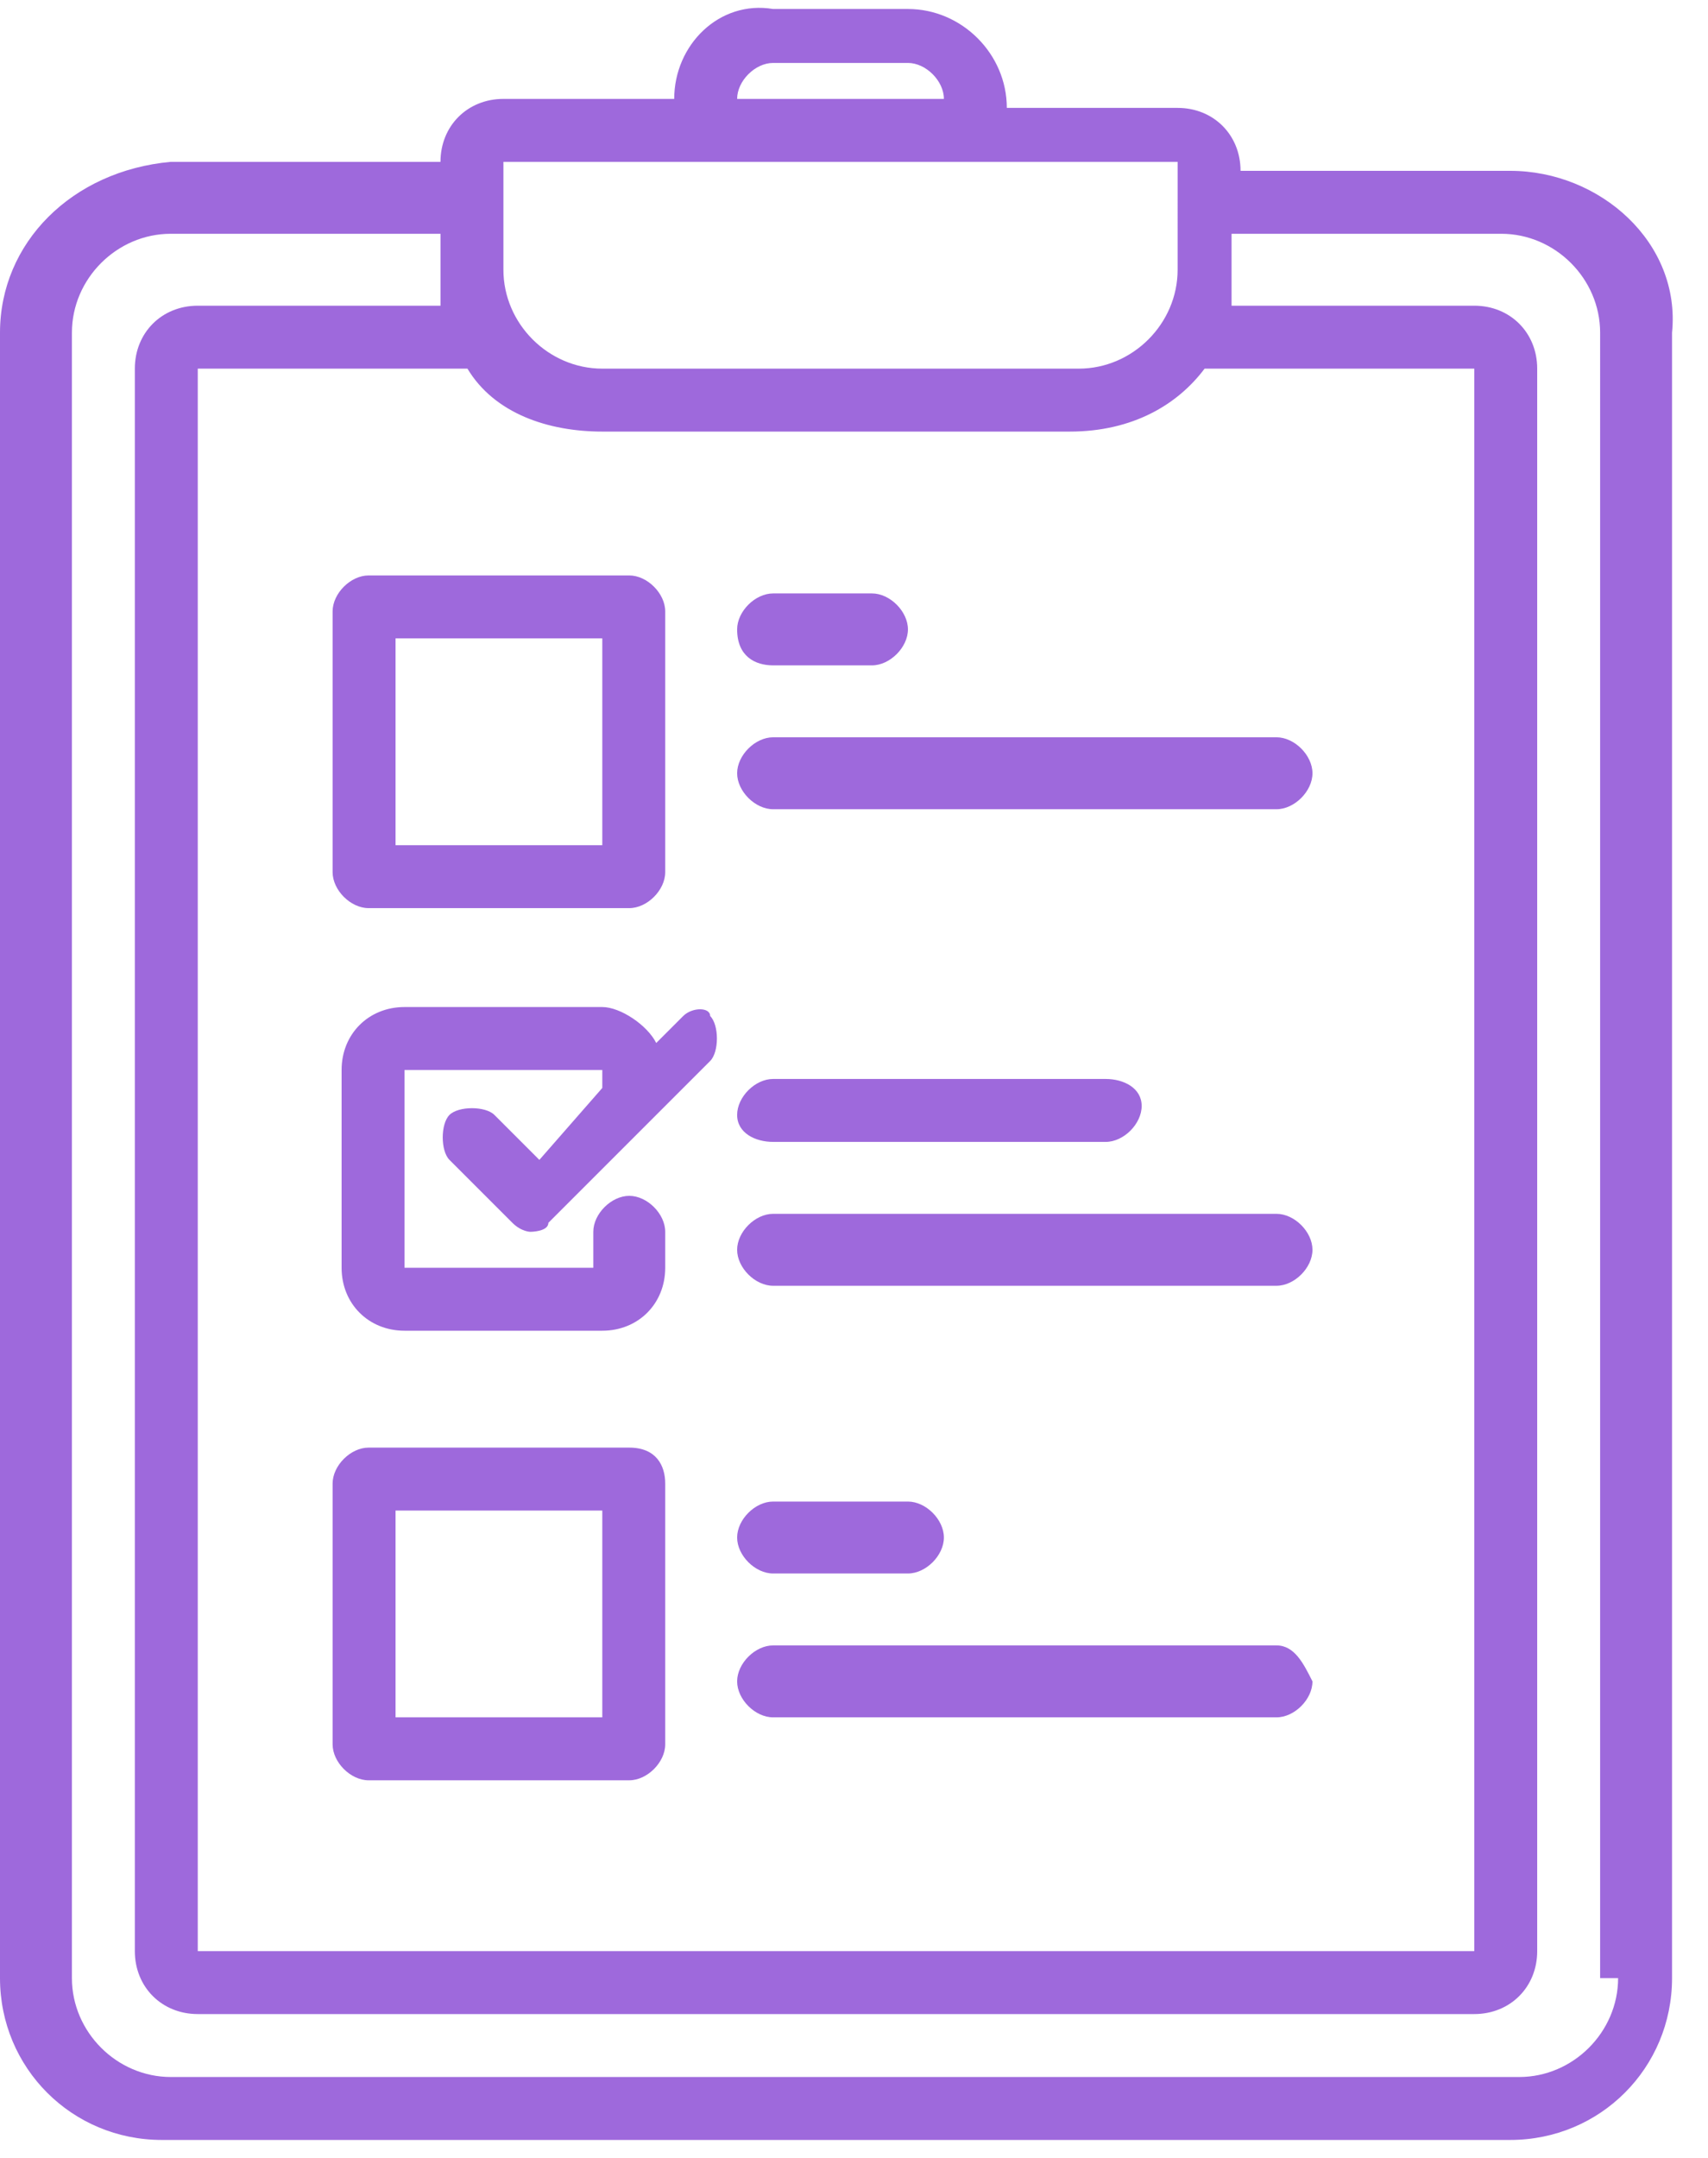
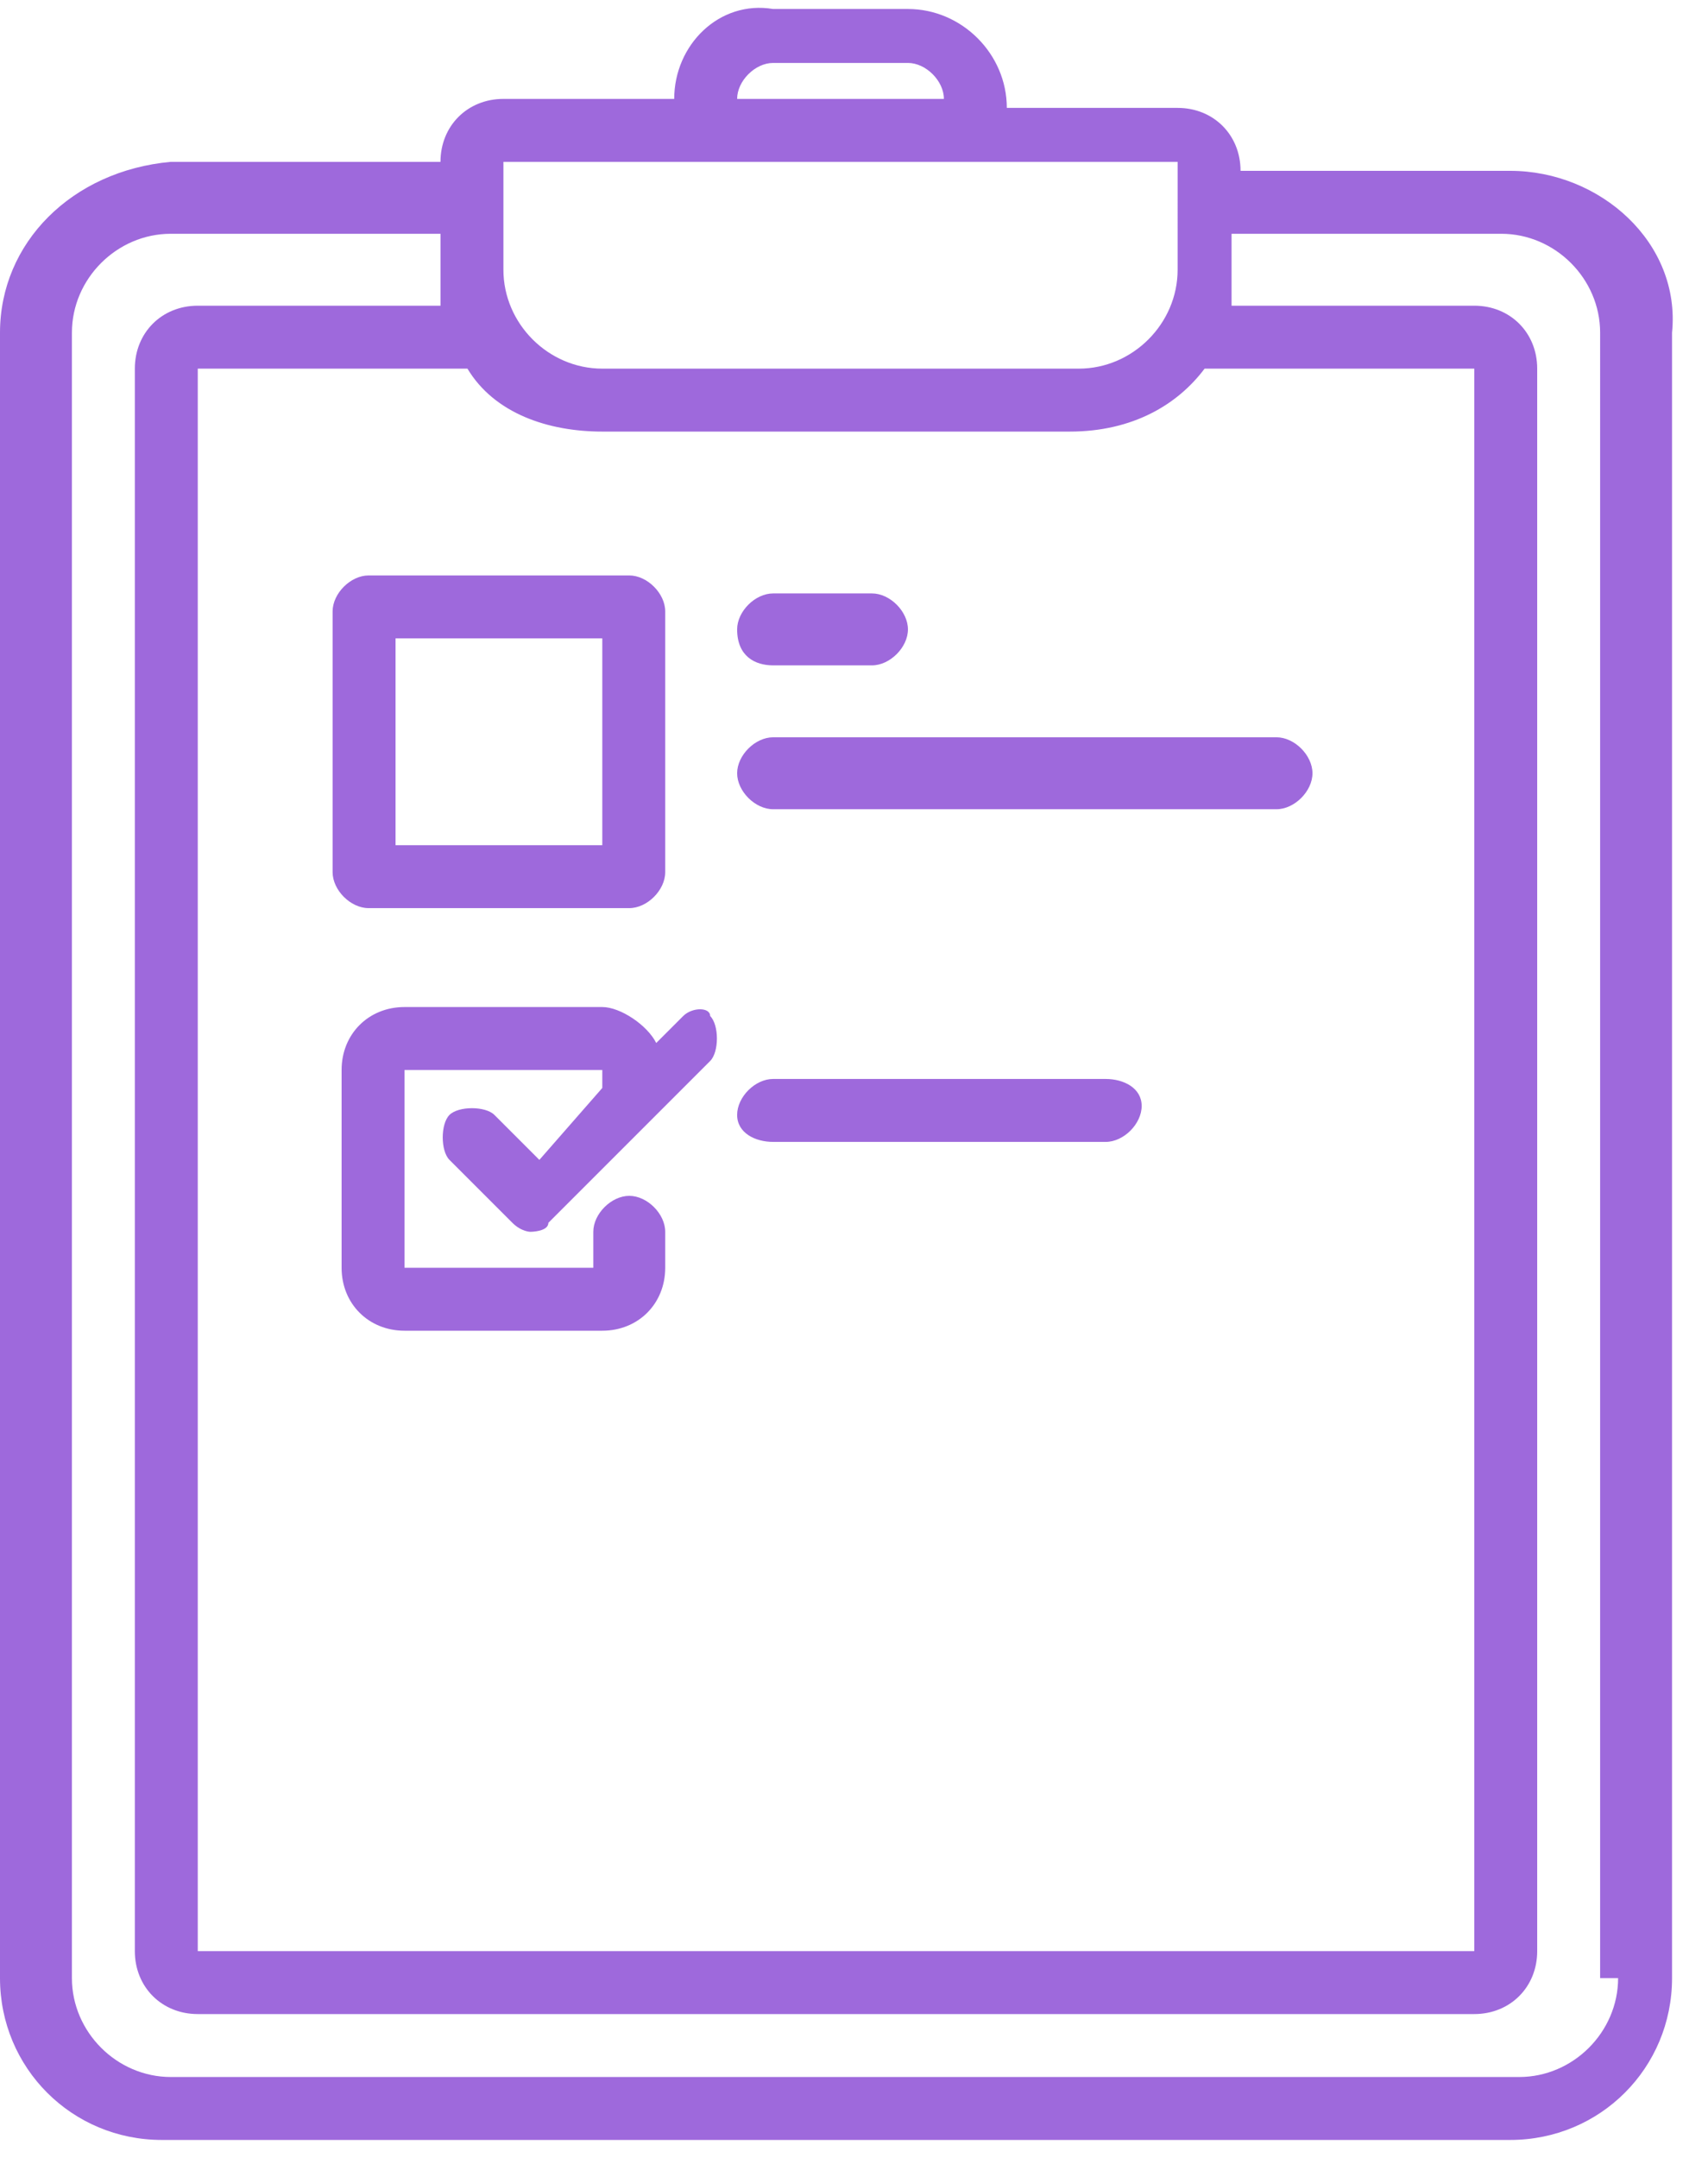
<svg xmlns="http://www.w3.org/2000/svg" version="1.1" id="Layer_1" x="0px" y="0px" viewBox="0 0 19 24" style="enable-background:new 0 0 19 24;" xml:space="preserve">
  <style type="text/css">
	.st0{fill:#9E69DC;}
</style>
  <path id="Vector" class="st0" d="M16.8,1.9h-3v0c0-0.4-0.3-0.7-0.7-0.7h-1.9v0c0-0.6-0.5-1.1-1.1-1.1H8.6C8,0,7.5,0.5,7.5,1.1v0H5.6  c-0.4,0-0.7,0.3-0.7,0.7v0h-3C0.8,1.9,0,2.7,0,3.7V22c0,1,0.8,1.8,1.8,1.8h15c1,0,1.8-0.8,1.8-1.8V3.7C18.7,2.7,17.8,1.9,16.8,1.9z   M13.4,4.1h3c0,0,0,0,0,0v17.6c0,0,0,0,0,0H2.2c0,0,0,0,0,0V4.1c0,0,0,0,0,0h3c0,0,0,0,0,0c0.3,0.5,0.9,0.7,1.5,0.7h5.2  C12.6,4.8,13.1,4.5,13.4,4.1C13.4,4.1,13.4,4.1,13.4,4.1z M8.2,1.1c0-0.2,0.2-0.4,0.4-0.4h1.5c0.2,0,0.4,0.2,0.4,0.4v0L8.2,1.1  L8.2,1.1z M5.6,1.8C5.6,1.8,5.6,1.8,5.6,1.8l7.5,0c0,0,0,0,0,0v0.4c0,0,0,0,0,0c0,0,0,0,0,0V3c0,0.6-0.5,1.1-1.1,1.1H6.7  C6.1,4.1,5.6,3.6,5.6,3V1.8z M18,22c0,0.6-0.5,1.1-1.1,1.1h-15c-0.6,0-1.1-0.5-1.1-1.1V3.7c0-0.6,0.5-1.1,1.1-1.1h3V3  c0,0.1,0,0.3,0,0.4H2.2c-0.4,0-0.7,0.3-0.7,0.7v17.6c0,0.4,0.3,0.7,0.7,0.7h14.2c0.4,0,0.7-0.3,0.7-0.7V4.1c0-0.4-0.3-0.7-0.7-0.7  h-2.7c0-0.1,0-0.3,0-0.4V2.6h3c0.6,0,1.1,0.5,1.1,1.1V22z" />
  <path id="Vector_2" class="st0" d="M4.1,10.1H7c0.2,0,0.4-0.2,0.4-0.4V6.8c0-0.2-0.2-0.4-0.4-0.4H4.1c-0.2,0-0.4,0.2-0.4,0.4v2.9  C3.7,9.9,3.9,10.1,4.1,10.1z M4.4,7.1h2.3v2.3H4.4V7.1z" />
-   <path id="Vector_3" class="st0" d="M7,16.1H4.1c-0.2,0-0.4,0.2-0.4,0.4v2.9c0,0.2,0.2,0.4,0.4,0.4H7c0.2,0,0.4-0.2,0.4-0.4v-2.9  C7.4,16.3,7.3,16.1,7,16.1z M6.7,19.1H4.4v-2.3h2.3V19.1z" />
  <path id="Vector_4" class="st0" d="M7.6,11.3l-0.3,0.3c-0.1-0.2-0.4-0.4-0.6-0.4H4.5c-0.4,0-0.7,0.3-0.7,0.7v2.2  c0,0.4,0.3,0.7,0.7,0.7h2.2c0.4,0,0.7-0.3,0.7-0.7v-0.4c0-0.2-0.2-0.4-0.4-0.4c-0.2,0-0.4,0.2-0.4,0.4v0.4c0,0,0,0,0,0H4.5  c0,0,0,0,0,0v-2.2c0,0,0,0,0,0h2.2c0,0,0,0,0,0v0.2L6,12.9l-0.5-0.5c-0.1-0.1-0.4-0.1-0.5,0c-0.1,0.1-0.1,0.4,0,0.5l0.7,0.7  c0.1,0.1,0.2,0.1,0.2,0.1s0.2,0,0.2-0.1l1.1-1.1l0,0l0.7-0.7c0.1-0.1,0.1-0.4,0-0.5C7.9,11.2,7.7,11.2,7.6,11.3z" />
  <path id="Vector_5" class="st0" d="M8.6,7.4h1.1c0.2,0,0.4-0.2,0.4-0.4c0-0.2-0.2-0.4-0.4-0.4H8.6c-0.2,0-0.4,0.2-0.4,0.4  C8.2,7.3,8.4,7.4,8.6,7.4z" />
  <path id="Vector_6" class="st0" d="M8.2,8.6c0,0.2,0.2,0.4,0.4,0.4h5.6c0.2,0,0.4-0.2,0.4-0.4c0-0.2-0.2-0.4-0.4-0.4H8.6  C8.4,8.2,8.2,8.4,8.2,8.6z" />
  <path id="Vector_7" class="st0" d="M8.6,12.7h3.7c0.2,0,0.4-0.2,0.4-0.4S12.5,12,12.3,12H8.6c-0.2,0-0.4,0.2-0.4,0.4  S8.4,12.7,8.6,12.7z" />
-   <path id="Vector_8" class="st0" d="M14.2,13.5H8.6c-0.2,0-0.4,0.2-0.4,0.4s0.2,0.4,0.4,0.4h5.6c0.2,0,0.4-0.2,0.4-0.4  S14.4,13.5,14.2,13.5z" />
-   <path id="Vector_9" class="st0" d="M8.6,17.5h1.5c0.2,0,0.4-0.2,0.4-0.4s-0.2-0.4-0.4-0.4H8.6c-0.2,0-0.4,0.2-0.4,0.4  S8.4,17.5,8.6,17.5z" />
-   <path id="Vector_10" class="st0" d="M14.2,18.3H8.6c-0.2,0-0.4,0.2-0.4,0.4c0,0.2,0.2,0.4,0.4,0.4h5.6c0.2,0,0.4-0.2,0.4-0.4  C14.5,18.5,14.4,18.3,14.2,18.3z" />
</svg>